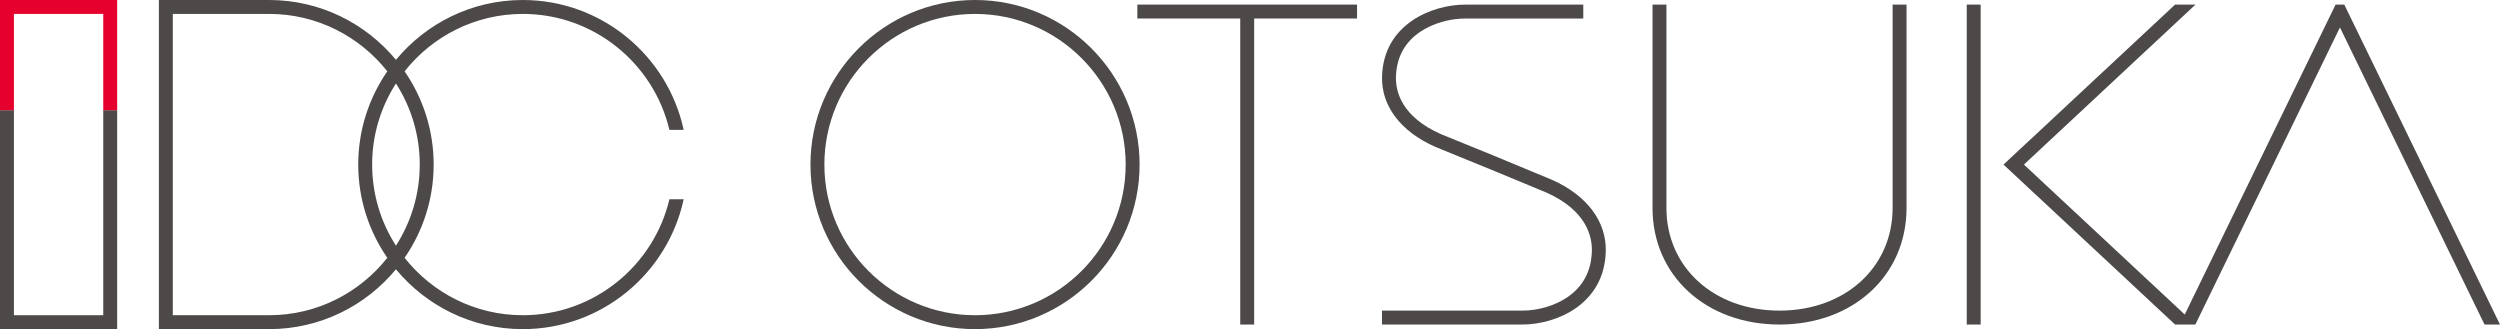
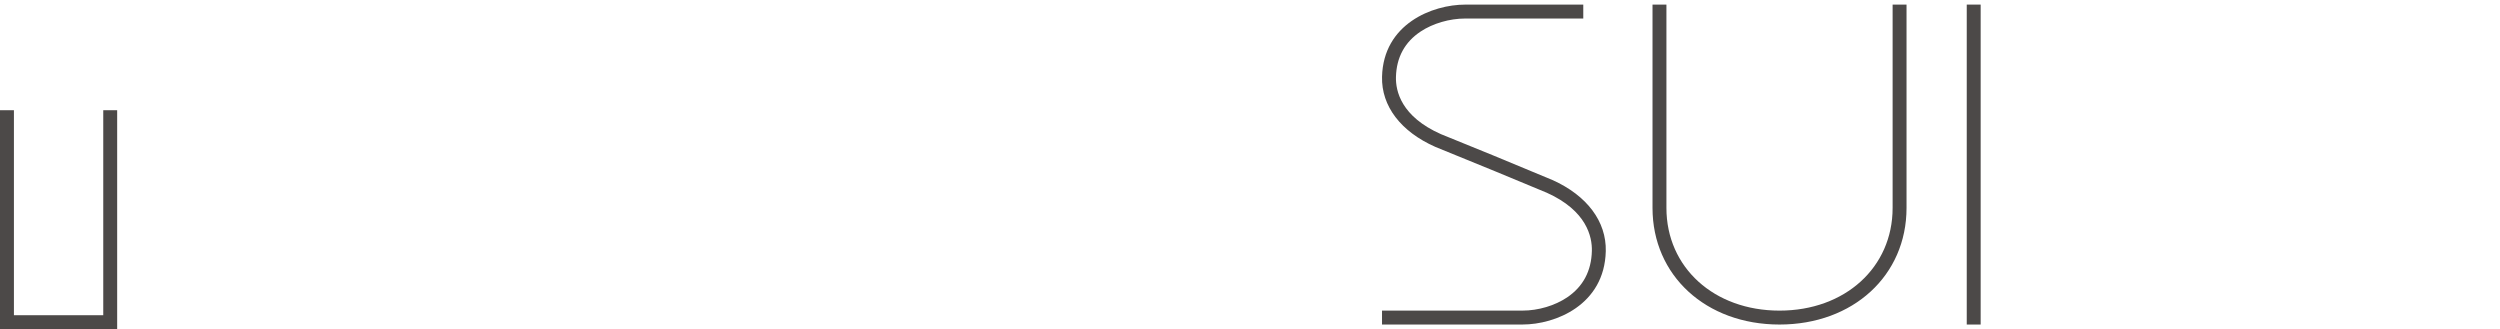
<svg xmlns="http://www.w3.org/2000/svg" id="_レイヤー_2" viewBox="0 0 250.002 32.913">
  <defs>
    <style>.cls-1{fill:#4c4948;}.cls-1,.cls-2{stroke-width:0px;}.cls-2{fill:#e6002d;}</style>
  </defs>
  <g id="_レイヤー_1-2">
-     <path class="cls-1" d="m52.28,31.522c-4.788,0-9.059-2.248-11.82-5.741,1.831-2.652,2.906-5.865,2.906-9.324,0-3.46-1.076-6.672-2.906-9.324,2.762-3.493,7.032-5.741,11.82-5.741,7.112,0,13.089,4.955,14.661,11.593h1.426c-1.598-7.412-8.204-12.985-16.087-12.985-5.099,0-9.664,2.331-12.685,5.984-3.021-3.653-7.586-5.984-12.685-5.984h-11.022v32.913h11.022c5.099,0,9.664-2.331,12.685-5.984,3.021,3.653,7.586,5.984,12.685,5.984,7.883,0,14.489-5.573,16.087-12.984h-1.426c-1.572,6.639-7.548,11.593-14.661,11.593Zm-10.305-15.065c0,2.985-.876,5.768-2.38,8.112-1.504-2.344-2.38-5.126-2.38-8.112,0-2.985.876-5.768,2.38-8.111,1.504,2.343,2.38,5.126,2.38,8.111Zm-15.065,15.065h-9.63V1.392h9.63c4.788,0,9.058,2.248,11.82,5.741-1.831,2.653-2.906,5.864-2.906,9.324,0,3.46,1.076,6.672,2.907,9.324-2.762,3.493-7.032,5.741-11.82,5.741Z" />
-     <path class="cls-1" d="m97.503,0c-9.074,0-16.456,7.382-16.456,16.457,0,9.074,7.382,16.456,16.456,16.456,9.074,0,16.457-7.382,16.457-16.456,0-9.074-7.382-16.457-16.457-16.457Zm0,31.522c-8.307,0-15.065-6.758-15.065-15.065,0-8.307,6.758-15.065,15.065-15.065,8.307,0,15.065,6.758,15.065,15.065,0,8.307-6.758,15.065-15.065,15.065Z" />
-     <polygon class="cls-1" points="113.736 1.851 124.025 1.851 124.025 32.454 125.417 32.454 125.417 1.851 135.706 1.851 135.706 .459 113.736 .459 113.736 1.851" />
    <rect class="cls-1" x="196.676" y=".459" width="1.391" height="31.995" />
-     <polygon class="cls-1" points="234.431 .459 233.561 .459 218.476 31.453 202.393 16.457 219.55 .459 217.51 .459 200.352 16.457 217.51 32.454 217.989 32.454 219.536 32.454 219.55 32.454 219.541 32.445 233.996 2.745 248.455 32.454 250.002 32.454 234.431 .459" />
    <path class="cls-1" d="m155.244,18.001l-5.97-2.478-5.177-2.107c-3.994-1.766-4.535-4.331-4.501-5.704.048-1.972.88-3.507,2.474-4.562,1.226-.812,2.891-1.297,4.452-1.297.022,0,.044-.001.061-.002h11.746V.459h-11.746c-.022,0-.044.001-.061.002-3.272,0-8.188,1.922-8.317,7.217-.072,2.929,1.874,5.486,5.339,7.015l5.97,2.437,5.169,2.145c3.998,1.797,4.539,4.414,4.505,5.815-.048,2.011-.882,3.576-2.478,4.652-1.225.825-2.888,1.318-4.448,1.318-.022,0-.044 0-.061.002h-13.999v1.392h13.999c.022,0,.044-.001.061-.002,3.272,0,8.188-1.952,8.317-7.329.071-2.972-1.873-5.568-5.335-7.122Z" />
    <path class="cls-1" d="m189.263,20.796c0,5.948-4.757,10.266-11.309,10.266-6.554,0-11.31-4.318-11.31-10.266V.459h-1.391v20.337c0,6.755,5.341,11.658,12.701,11.658,7.359,0,12.701-4.903,12.701-11.658V.459h-1.392v20.337Z" />
    <polygon class="cls-1" points="10.326 31.522 1.392 31.522 1.392 11.022 0 11.022 0 32.913 11.717 32.913 11.717 11.022 10.326 11.022 10.326 31.522" />
-     <polygon class="cls-2" points="0 0 0 11.022 1.392 11.022 1.392 1.392 10.326 1.392 10.326 11.022 11.717 11.022 11.717 0 0 0" />
  </g>
</svg>